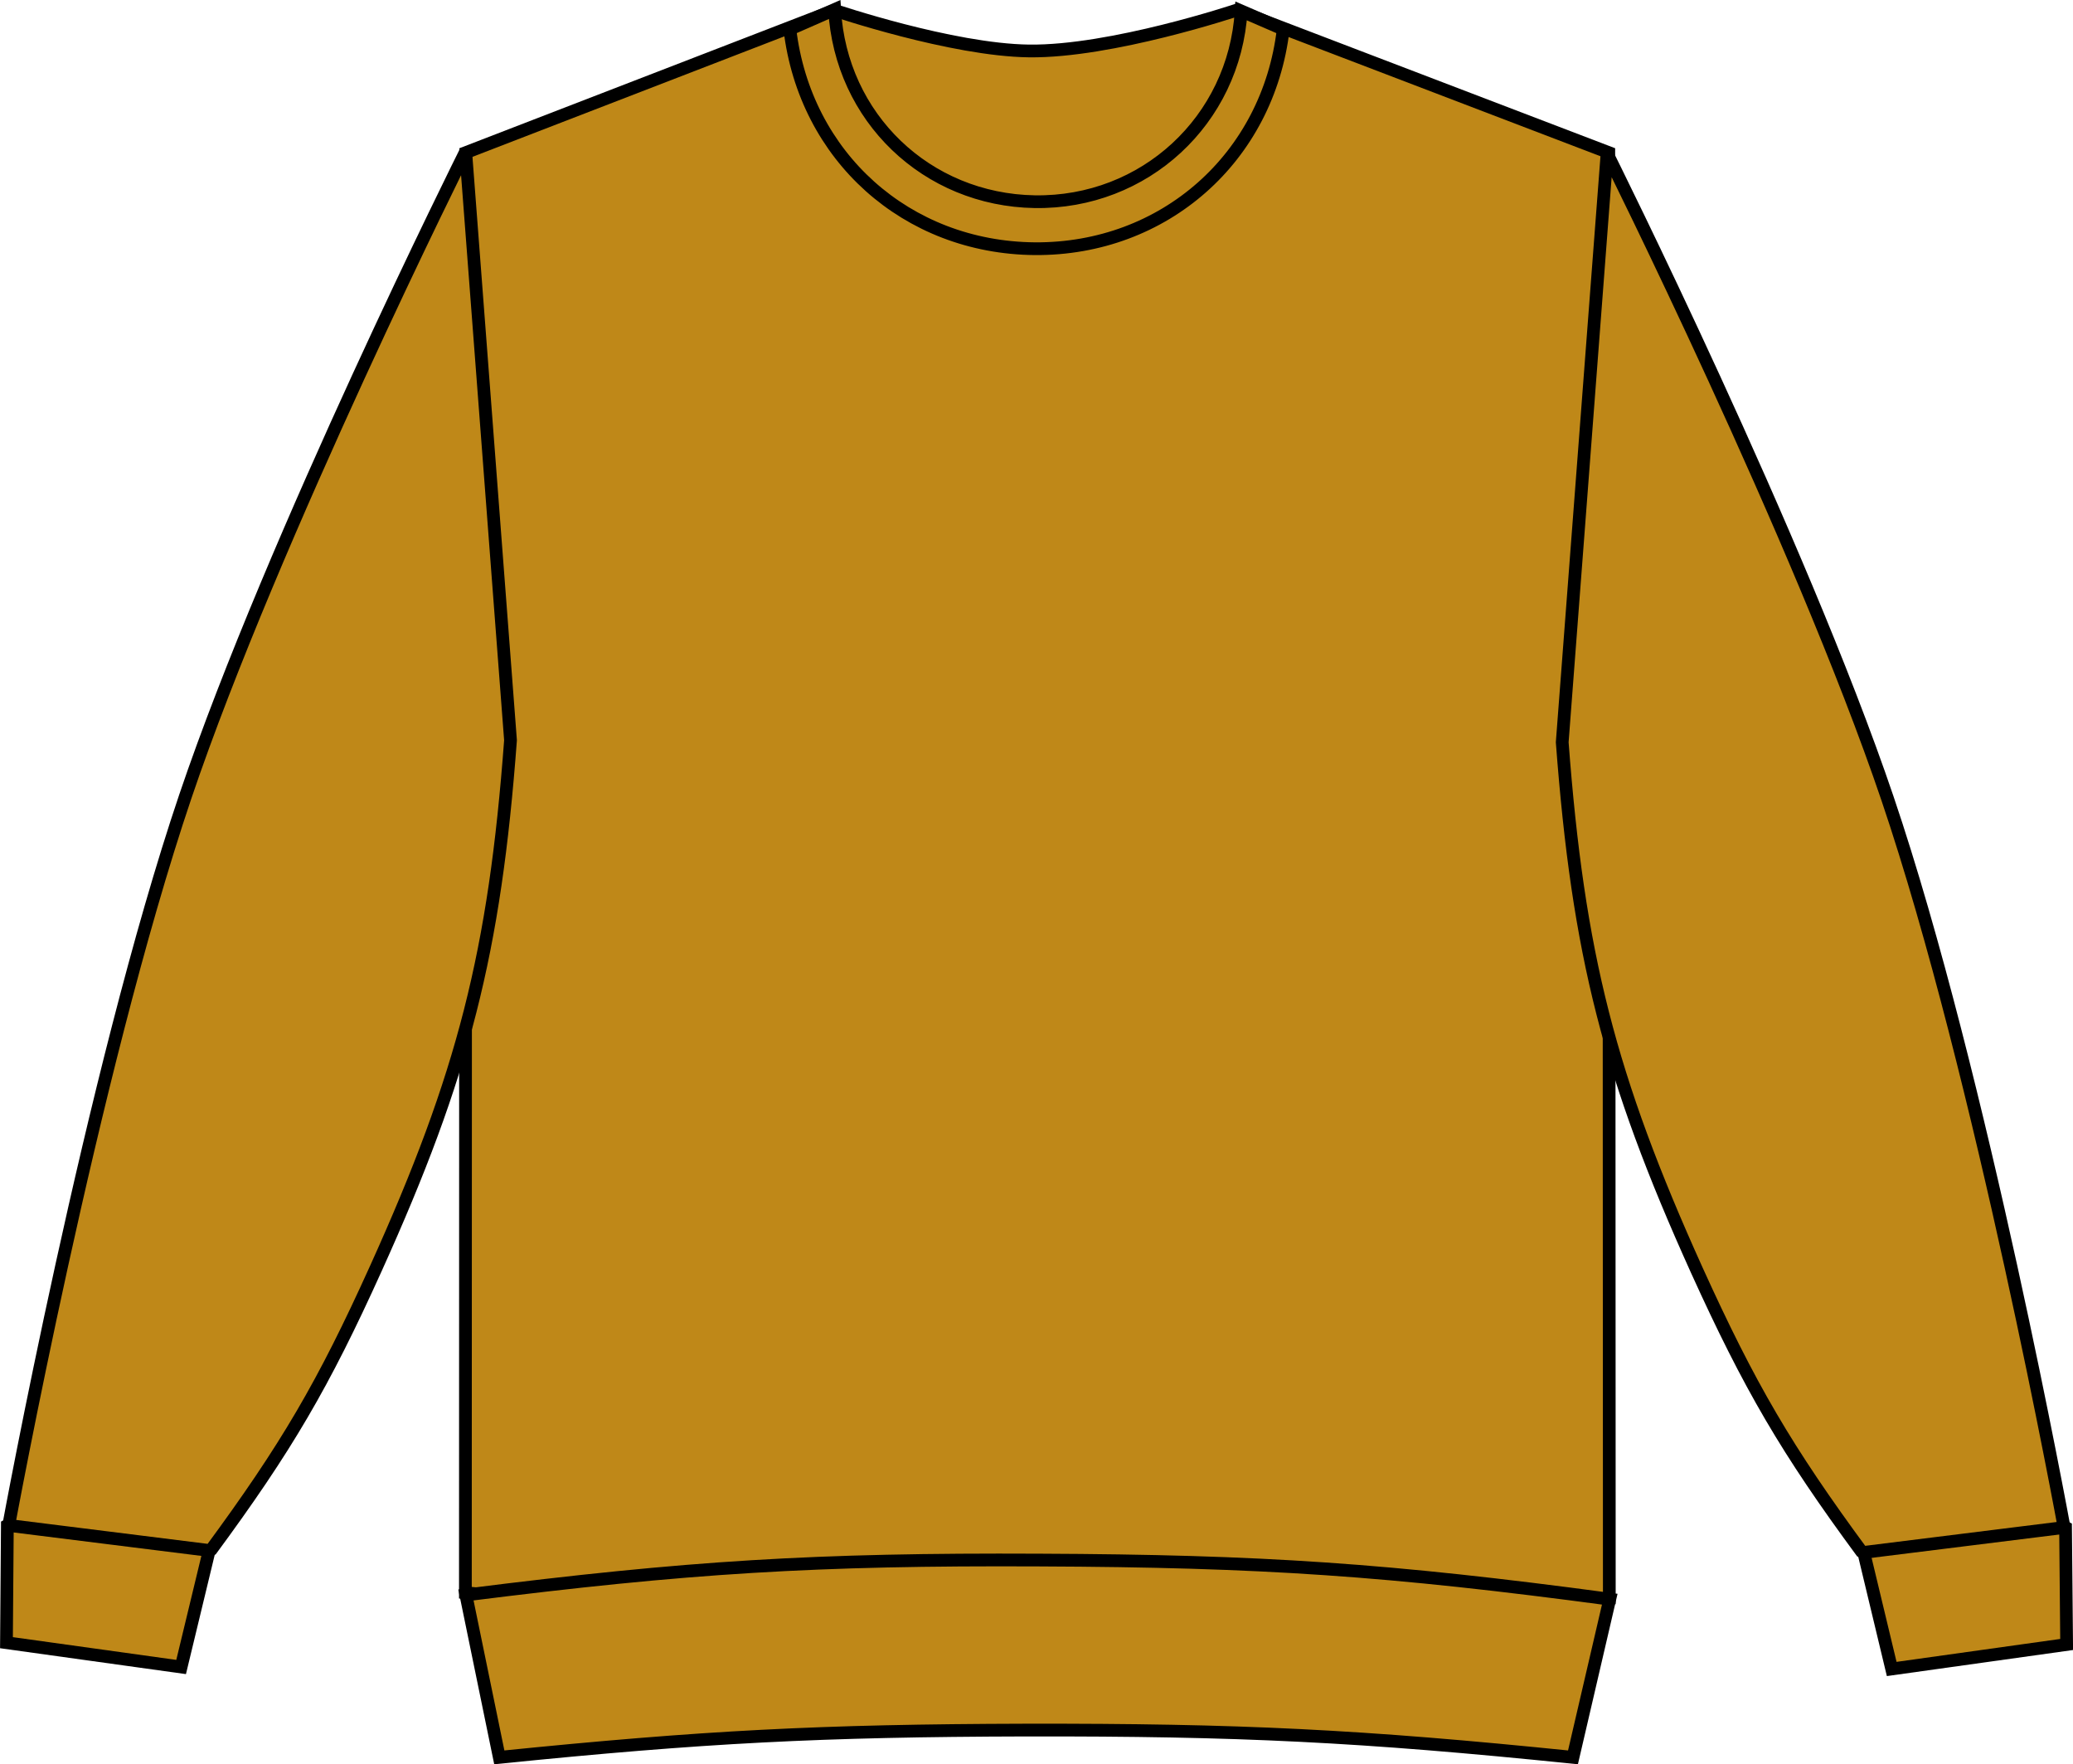
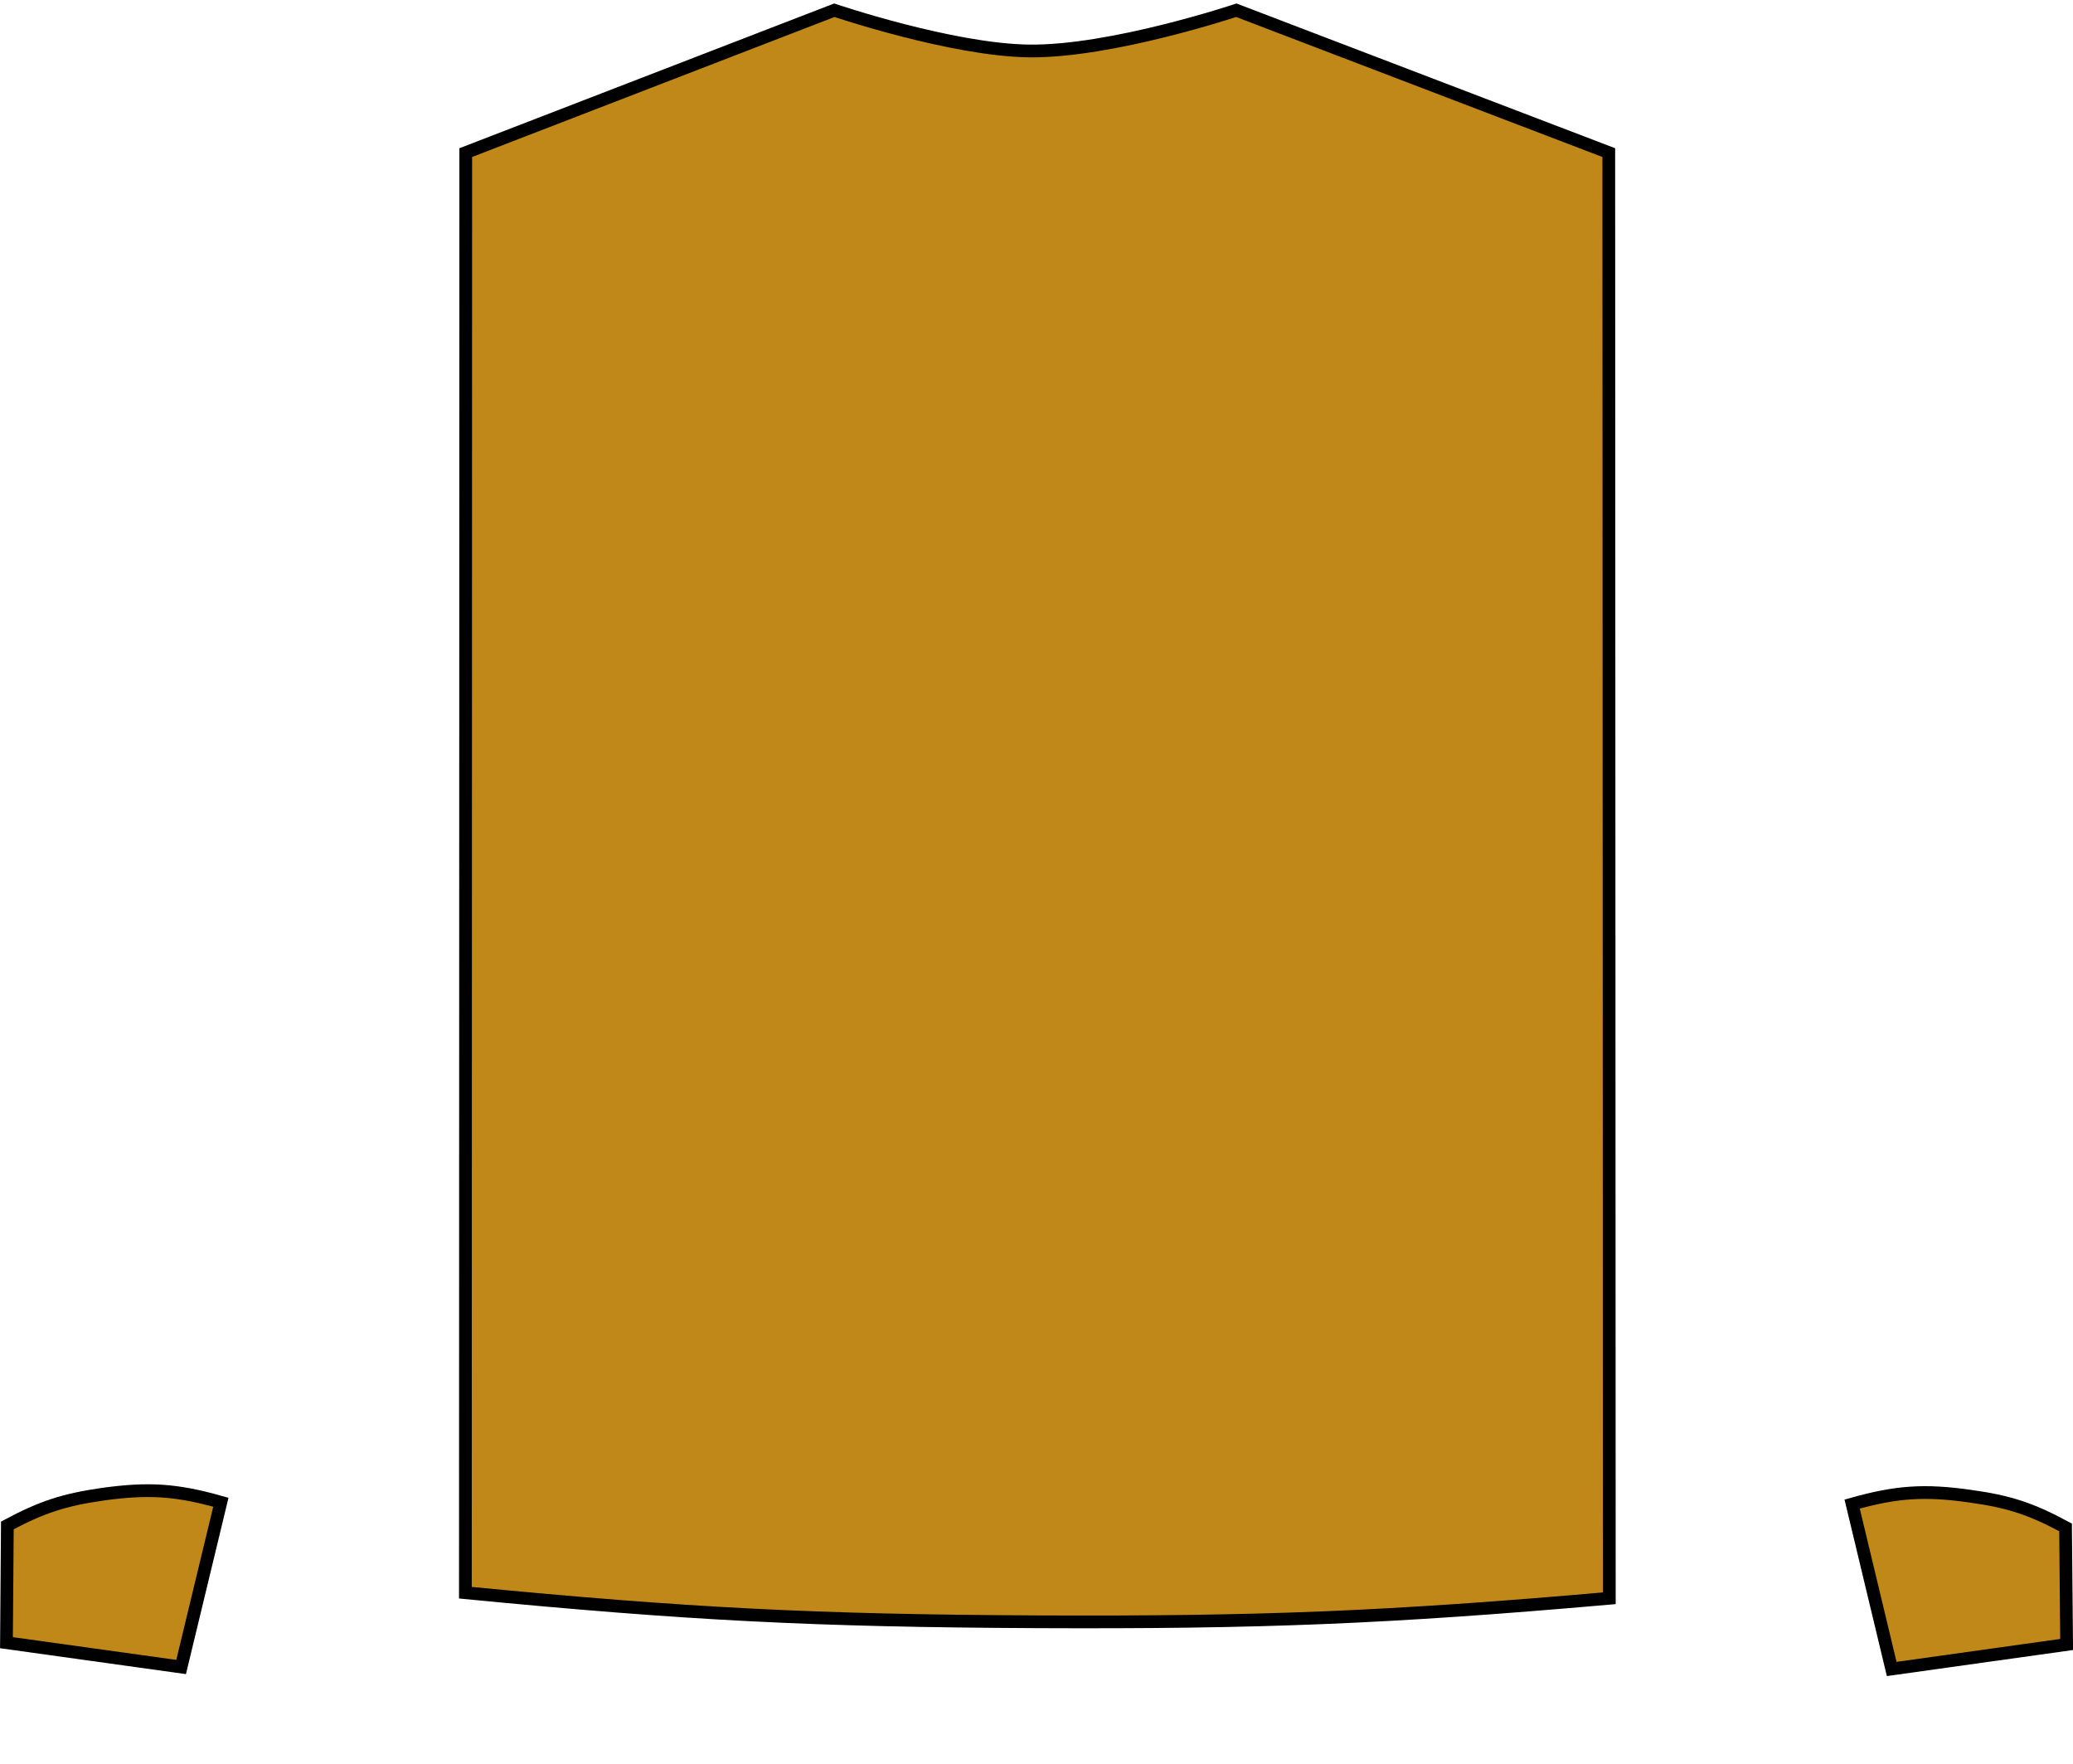
<svg xmlns="http://www.w3.org/2000/svg" version="1.1" id="curcuma" x="0px" y="0px" viewBox="0 0 23.109 19.664" style="enable-background:new 0 0 23.109 19.664;" xml:space="preserve">
  <g>
    <path style="fill:#BF8818;stroke:#000000;stroke-width:0.142;stroke-miterlimit:3.864;" d="M5.192,1.701l4.109-1.587   c0,0,1.307,0.443,2.17,0.454c0.918,0.012,2.311-0.454,2.311-0.454l4.152,1.587l0.006,16.113c-2.479,0.217-3.887,0.273-6.377,0.262   c-2.488-0.012-3.897-0.084-6.375-0.324L5.192,1.701L5.192,1.701z" />
    <path style="fill:#BF8818;stroke:#000000;stroke-width:0.142;stroke-miterlimit:3.864;" d="M21.088,18.602l-0.441-1.838   c0.494-0.139,0.807-0.16,1.315-0.088c0.434,0.06,0.68,0.141,1.064,0.348l0.012,1.305L21.088,18.602L21.088,18.602z" />
-     <path style="fill:#BF8818;stroke:#000000;stroke-width:0.142;stroke-miterlimit:1;" d="M20.76,17.305   c-0.845-1.146-1.257-1.852-1.845-3.148c-0.975-2.157-1.322-3.521-1.5-5.884l0.5-6.562c0,0,2.145,4.293,3.126,7.188   c1.047,3.089,1.969,8.126,1.969,8.126L20.76,17.305L20.76,17.305z" />
    <path style="fill:#BF8818;stroke:#000000;stroke-width:0.142;stroke-miterlimit:3.864;" d="M2.019,18.58l0.443-1.836   c-0.496-0.141-0.807-0.16-1.316-0.09c-0.432,0.062-0.68,0.143-1.064,0.348l-0.01,1.307L2.019,18.58L2.019,18.58z" />
-     <path style="fill:#BF8818;stroke:#000000;stroke-width:0.142;stroke-miterlimit:1;" d="M2.347,17.283   c0.844-1.145,1.258-1.85,1.844-3.147c0.976-2.158,1.324-3.522,1.5-5.885l-0.5-6.562c0,0-2.145,4.293-3.125,7.188   c-1.045,3.089-1.969,8.125-1.969,8.125L2.347,17.283L2.347,17.283z" />
-     <path style="fill:#BF8818;stroke:#000000;stroke-width:0.142;stroke-miterlimit:3.864;" d="M5.566,19.587   c2.281-0.231,3.578-0.298,5.871-0.304c2.381-0.004,3.728,0.062,6.098,0.304l0.41-1.763c-2.463-0.33-3.871-0.426-6.358-0.436   c-2.496-0.012-3.914,0.076-6.393,0.389L5.566,19.587L5.566,19.587z" />
-     <path style="fill:#BF8818;stroke:#000000;stroke-width:0.142;stroke-miterlimit:3.864;" d="M9.304,0.106   c0.068,1.204,1.025,2.122,2.231,2.142c1.223,0.019,2.225-0.906,2.301-2.126l0.469,0.203c-0.168,1.432-1.328,2.457-2.769,2.447   c-1.43-0.012-2.562-1.027-2.731-2.447L9.304,0.106L9.304,0.106z" />
  </g>
</svg>